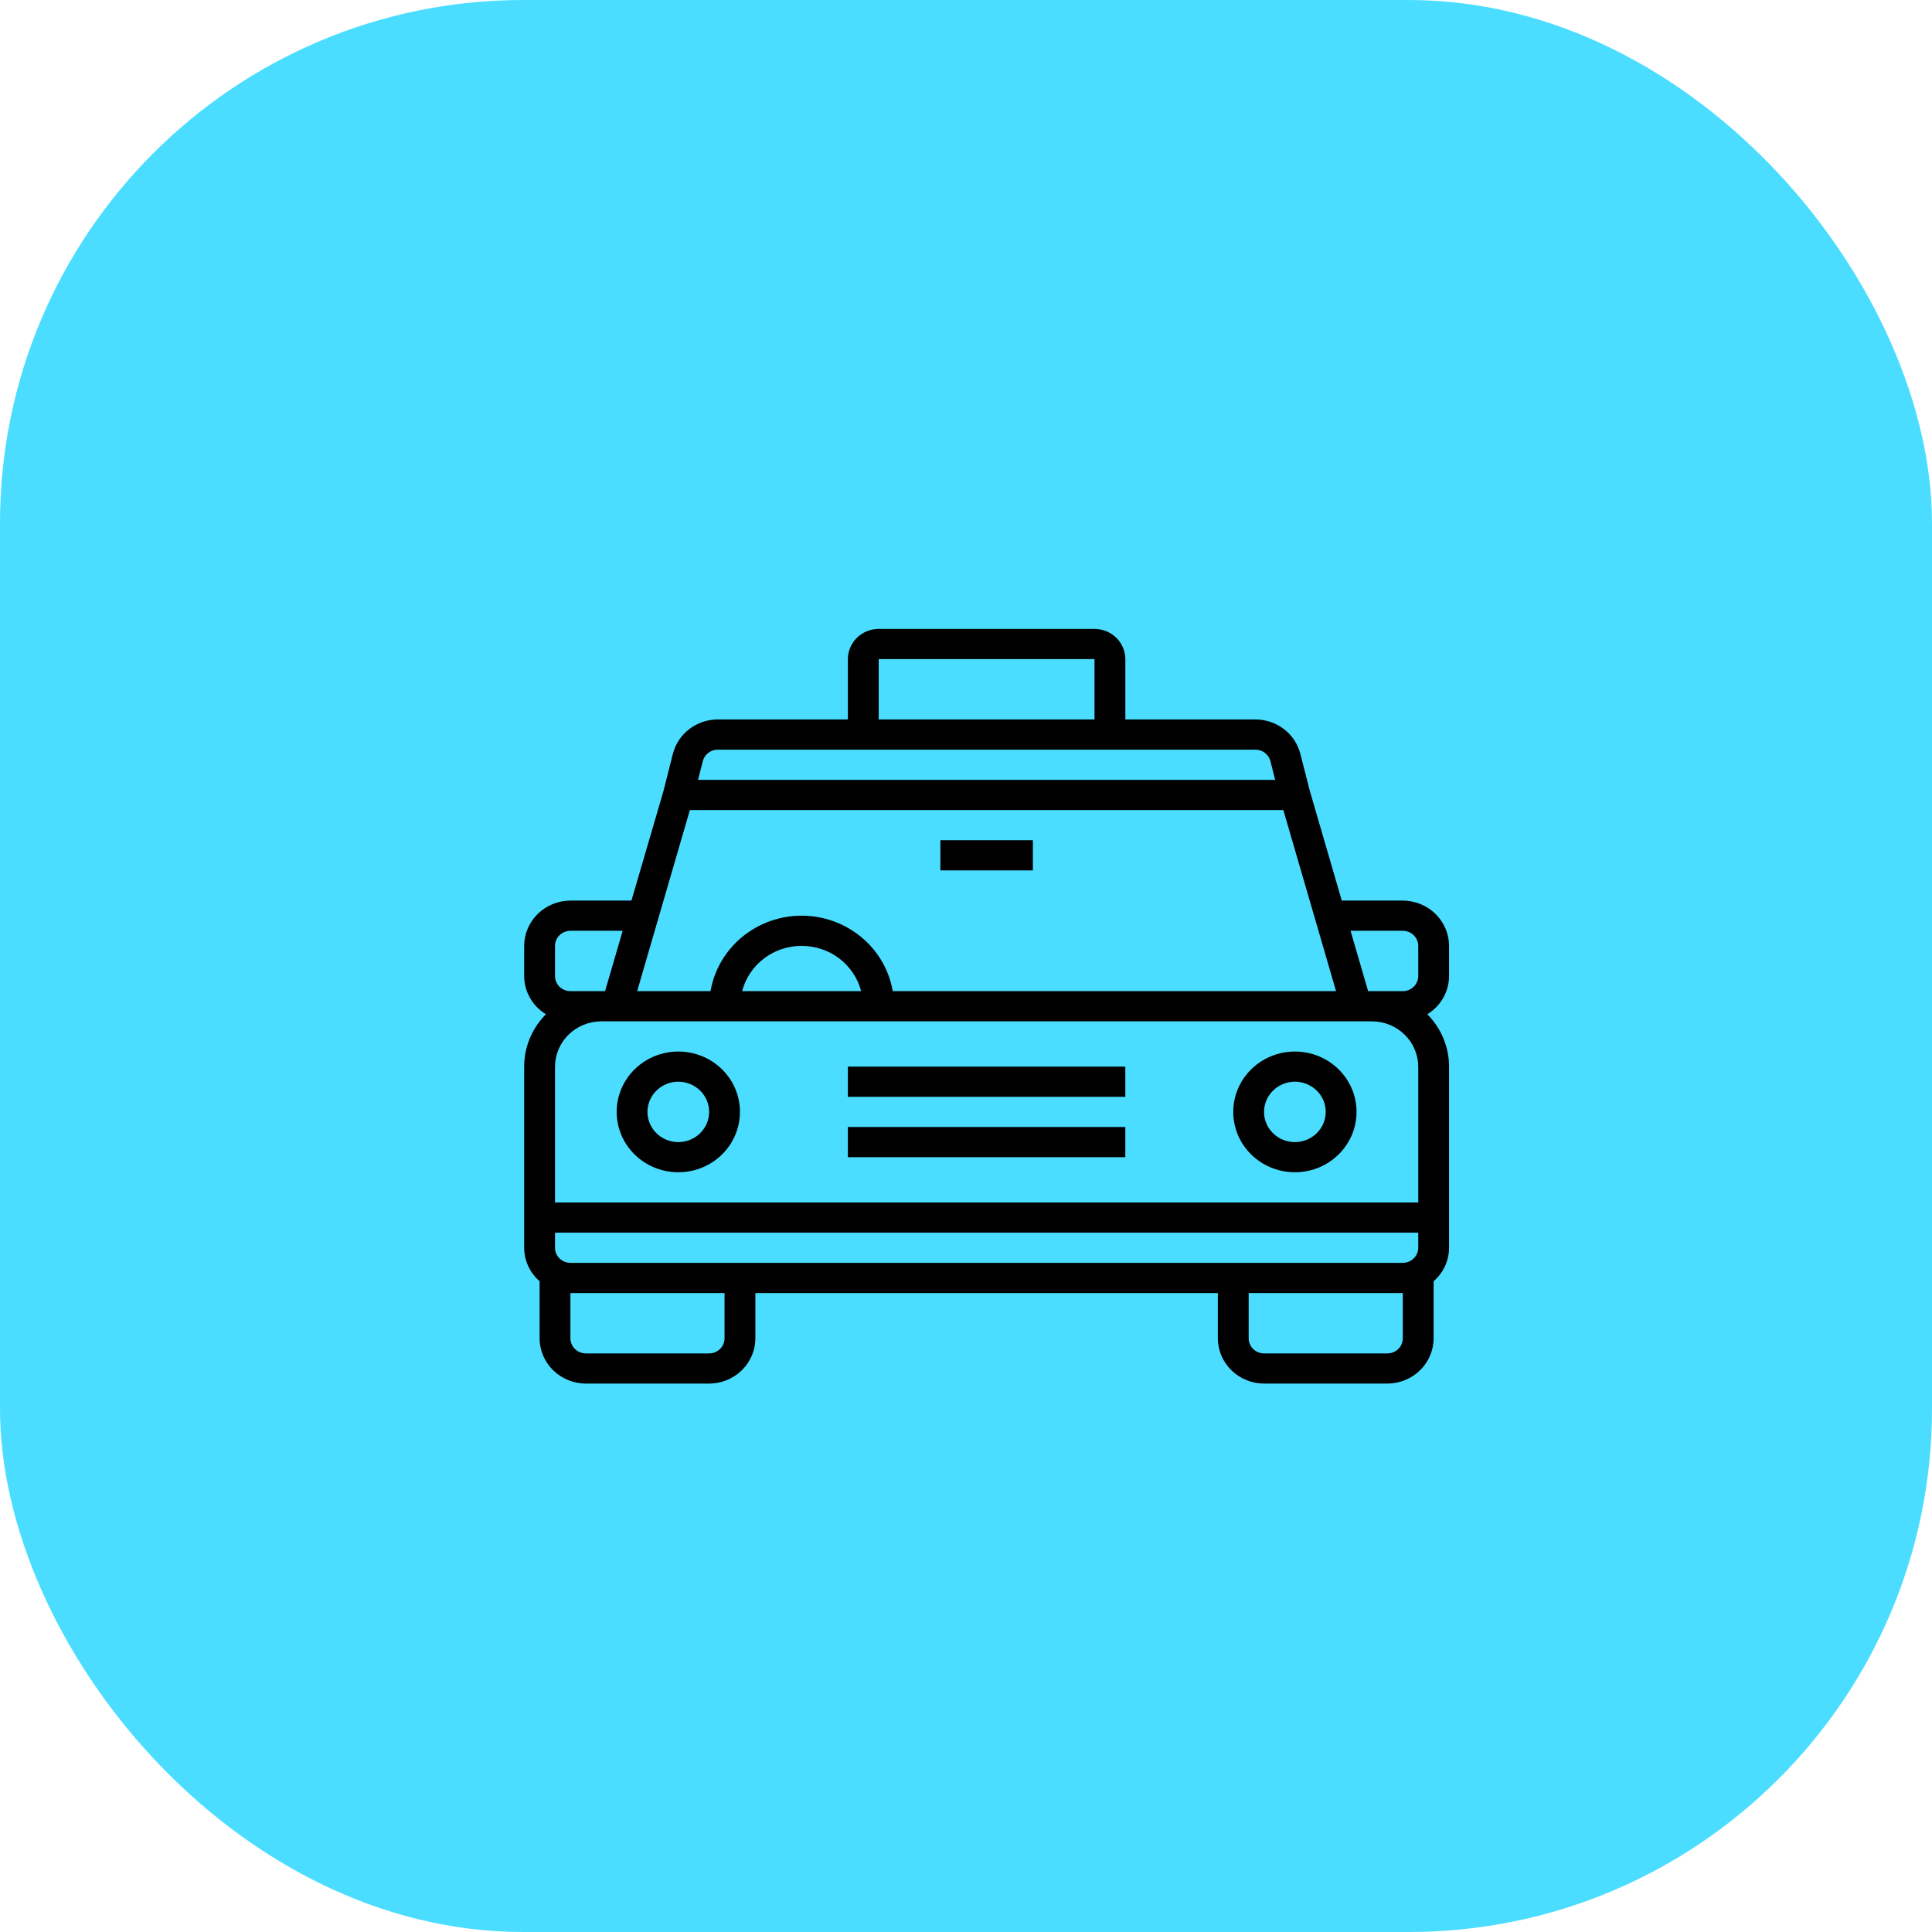
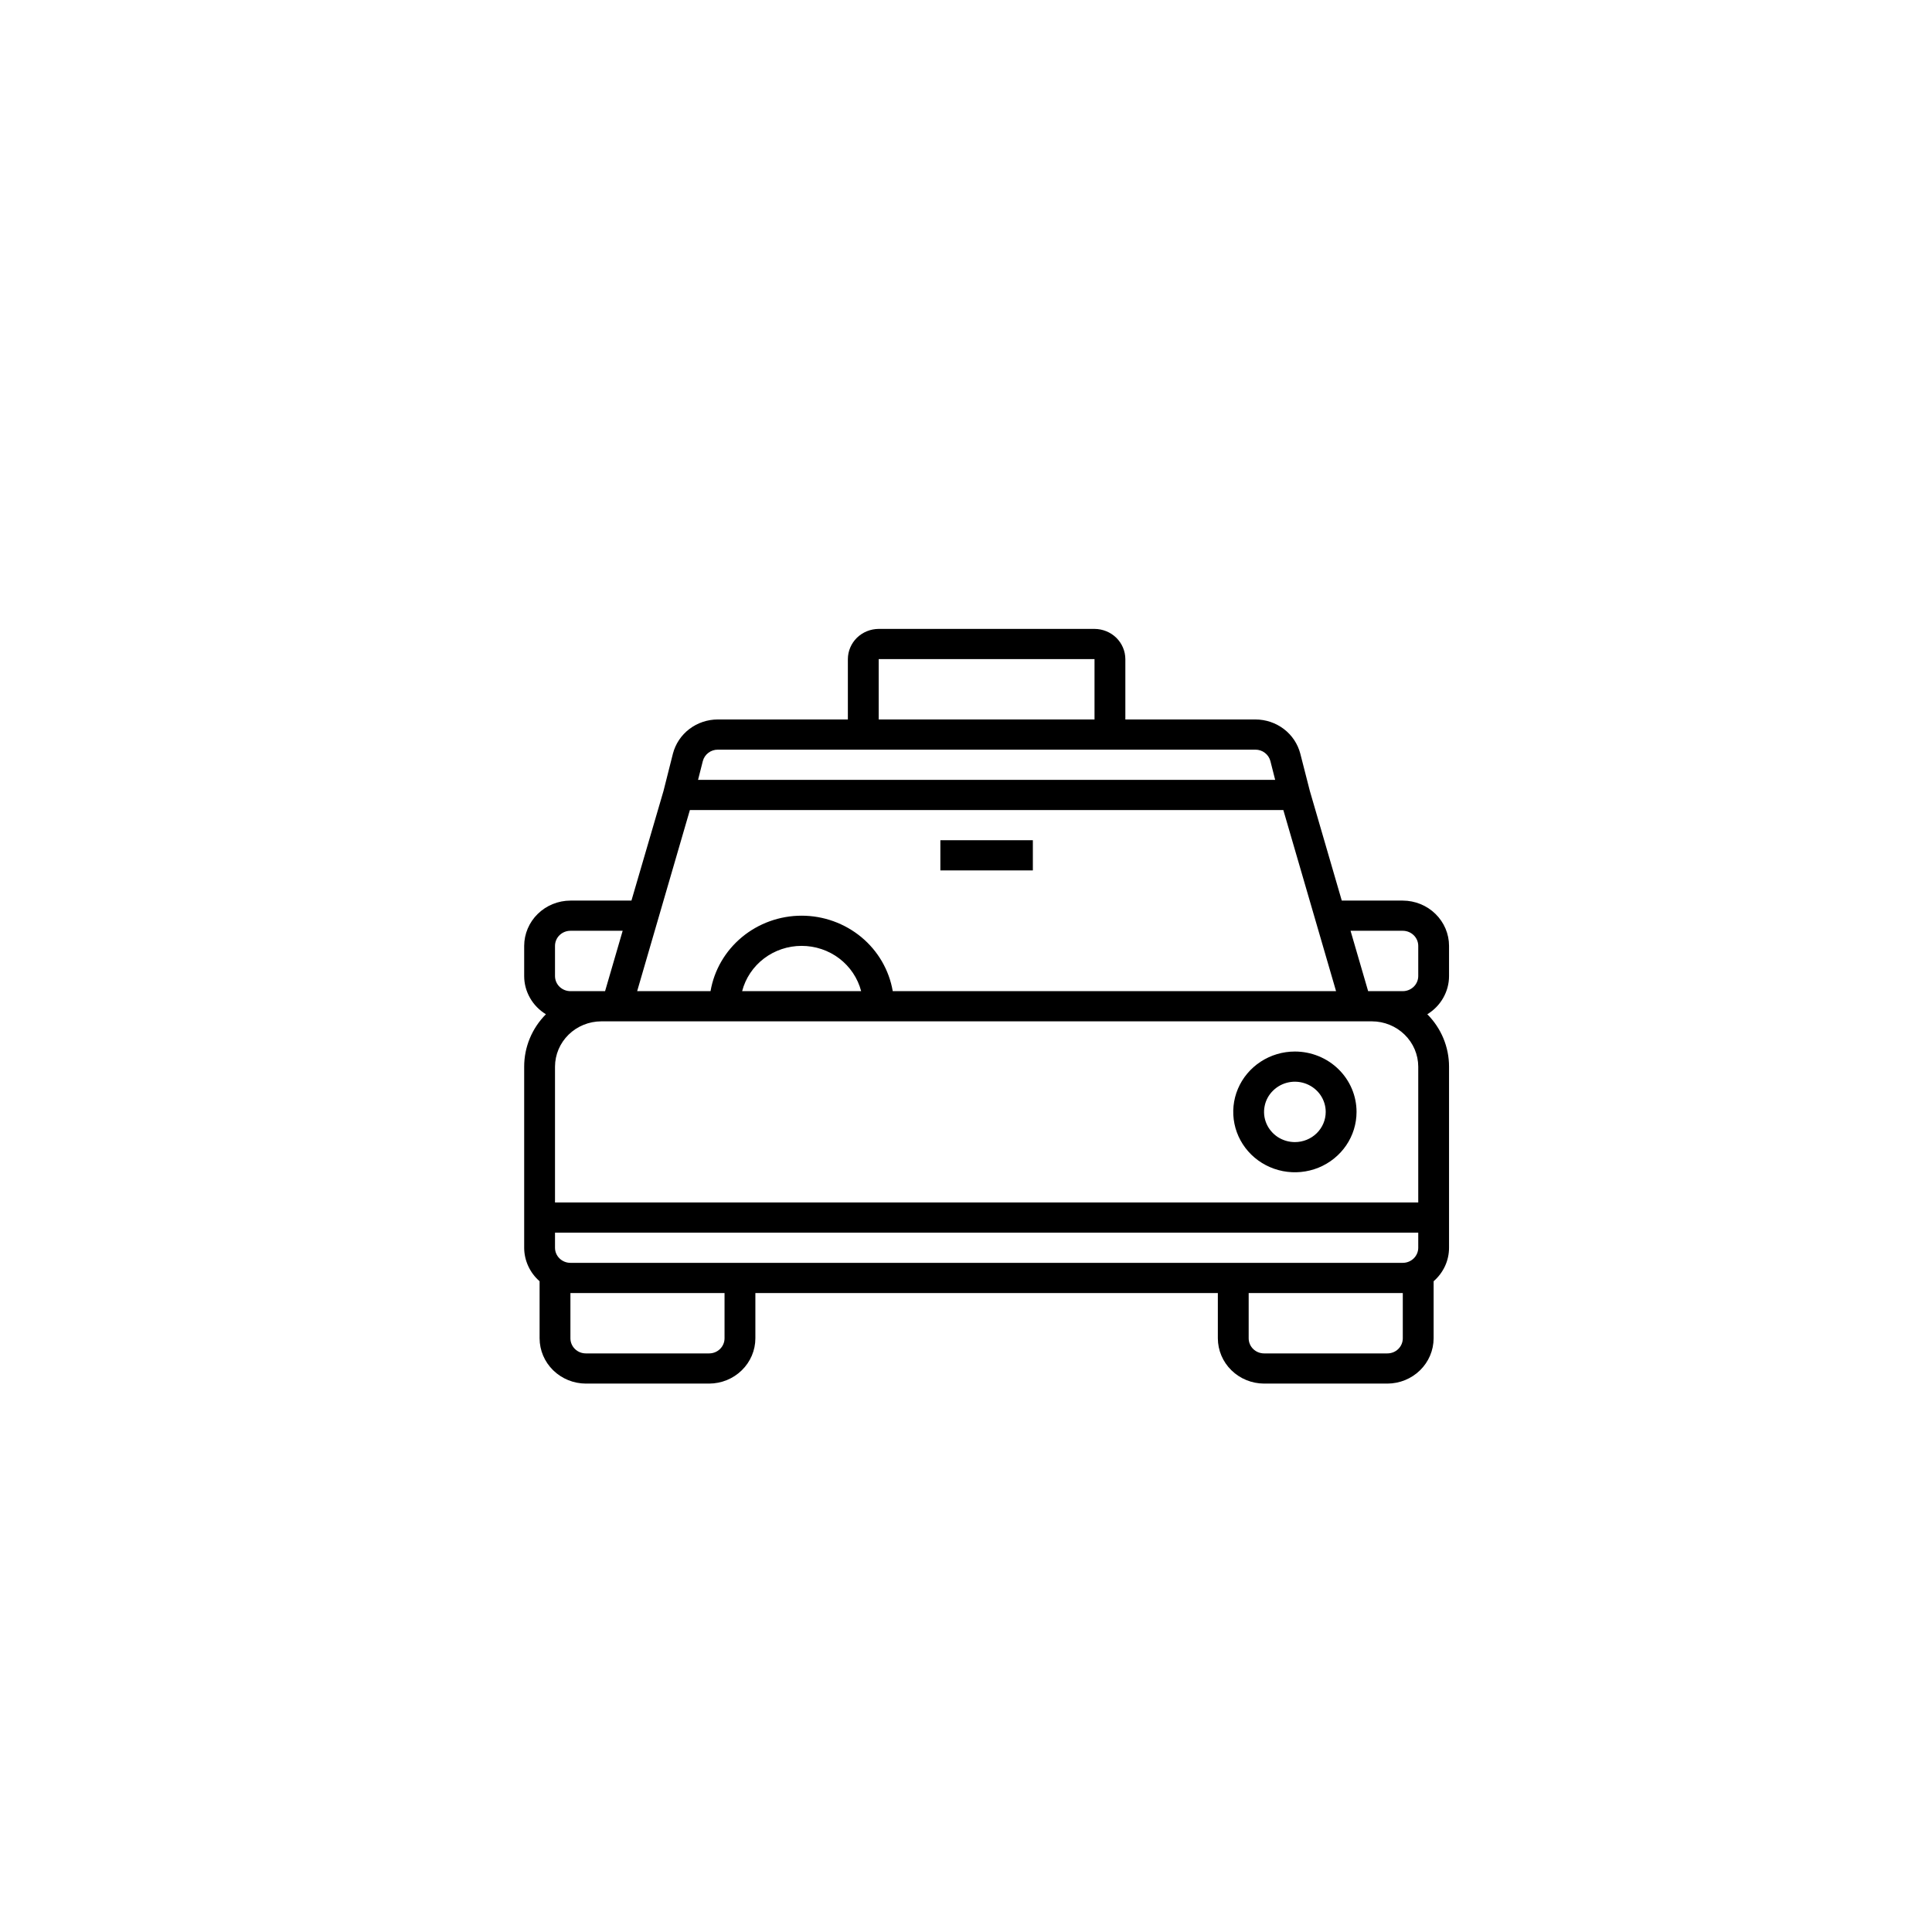
<svg xmlns="http://www.w3.org/2000/svg" width="48" height="48" viewBox="0 0 48 48" fill="none">
-   <rect width="48" height="48" rx="13" fill="#4ADDFF" />
-   <path d="M16.852 26.125C16.549 26.125 16.253 26.213 16.001 26.378C15.749 26.543 15.553 26.777 15.437 27.051C15.321 27.325 15.291 27.627 15.35 27.918C15.409 28.209 15.555 28.476 15.769 28.686C15.983 28.895 16.256 29.038 16.553 29.096C16.851 29.154 17.159 29.124 17.439 29.011C17.718 28.897 17.958 28.705 18.126 28.458C18.294 28.212 18.384 27.922 18.384 27.625C18.384 27.227 18.223 26.846 17.936 26.564C17.648 26.283 17.259 26.125 16.852 26.125ZM16.852 28.375C16.701 28.375 16.553 28.331 16.427 28.249C16.301 28.166 16.203 28.049 16.145 27.912C16.087 27.775 16.071 27.624 16.101 27.479C16.131 27.333 16.203 27.2 16.311 27.095C16.418 26.99 16.554 26.918 16.703 26.889C16.851 26.86 17.005 26.875 17.145 26.932C17.285 26.989 17.405 27.085 17.489 27.208C17.573 27.332 17.618 27.477 17.618 27.625C17.618 27.824 17.538 28.015 17.394 28.155C17.25 28.296 17.055 28.375 16.852 28.375Z" fill="black" />
  <path d="M32.171 26.125C31.868 26.125 31.572 26.213 31.32 26.378C31.068 26.543 30.872 26.777 30.756 27.051C30.64 27.325 30.61 27.627 30.669 27.918C30.728 28.209 30.874 28.476 31.088 28.686C31.302 28.895 31.575 29.038 31.872 29.096C32.169 29.154 32.477 29.124 32.757 29.011C33.037 28.897 33.276 28.705 33.445 28.458C33.613 28.212 33.703 27.922 33.703 27.625C33.703 27.227 33.542 26.846 33.254 26.564C32.967 26.283 32.577 26.125 32.171 26.125ZM32.171 28.375C32.02 28.375 31.872 28.331 31.745 28.249C31.62 28.166 31.521 28.049 31.463 27.912C31.405 27.775 31.39 27.624 31.42 27.479C31.449 27.333 31.522 27.2 31.63 27.095C31.737 26.99 31.873 26.918 32.022 26.889C32.17 26.86 32.324 26.875 32.464 26.932C32.604 26.989 32.724 27.085 32.808 27.208C32.892 27.332 32.937 27.477 32.937 27.625C32.937 27.824 32.856 28.015 32.713 28.155C32.569 28.296 32.374 28.375 32.171 28.375Z" fill="black" />
-   <path d="M21.065 28H27.958V28.75H21.065V28Z" fill="black" />
-   <path d="M21.065 26.5H27.958V27.25H21.065V26.5Z" fill="black" />
  <path d="M23.363 20.875H25.661V21.625H23.363V20.875Z" fill="black" />
  <path d="M36.001 24.25V23.5C36.001 23.202 35.879 22.916 35.664 22.706C35.449 22.495 35.157 22.376 34.852 22.375H33.336L32.543 19.652L32.306 18.726C32.243 18.483 32.1 18.267 31.898 18.113C31.696 17.959 31.447 17.875 31.191 17.875H27.959V16.375C27.958 16.176 27.877 15.986 27.734 15.845C27.59 15.705 27.396 15.626 27.193 15.625H21.831C21.628 15.626 21.434 15.705 21.29 15.845C21.147 15.986 21.066 16.176 21.065 16.375V17.875H17.833C17.577 17.875 17.328 17.959 17.126 18.113C16.924 18.267 16.781 18.483 16.718 18.726L16.485 19.649L15.688 22.375H14.172C13.867 22.376 13.575 22.495 13.36 22.706C13.145 22.916 13.024 23.202 13.023 23.5V24.25C13.023 24.44 13.073 24.627 13.168 24.793C13.262 24.959 13.398 25.098 13.563 25.199C13.216 25.547 13.023 26.014 13.023 26.5V31C13.023 31.157 13.058 31.313 13.124 31.456C13.19 31.6 13.286 31.728 13.406 31.832V33.25C13.407 33.548 13.528 33.834 13.743 34.044C13.959 34.255 14.25 34.374 14.555 34.375H17.618C17.923 34.374 18.215 34.255 18.43 34.044C18.645 33.834 18.767 33.548 18.767 33.25V32.125H30.257V33.25C30.258 33.548 30.379 33.834 30.594 34.044C30.809 34.255 31.101 34.374 31.406 34.375H34.469C34.774 34.374 35.066 34.255 35.281 34.044C35.496 33.834 35.617 33.548 35.618 33.25V31.832C35.738 31.728 35.834 31.6 35.901 31.456C35.967 31.313 36.001 31.157 36.001 31V26.5C36.001 26.014 35.808 25.547 35.461 25.199C35.626 25.098 35.762 24.959 35.856 24.793C35.951 24.627 36.001 24.44 36.001 24.25ZM21.831 16.375H27.193V17.875H21.831V16.375ZM17.461 18.91C17.482 18.829 17.53 18.756 17.597 18.705C17.664 18.653 17.747 18.625 17.833 18.625H31.191C31.277 18.625 31.36 18.653 31.427 18.705C31.494 18.756 31.542 18.829 31.563 18.91L31.681 19.375H17.343L17.461 18.91ZM17.14 20.125H31.884L33.194 24.625H22.18C22.09 24.101 21.813 23.625 21.399 23.282C20.984 22.939 20.459 22.75 19.916 22.75C19.374 22.75 18.848 22.939 18.434 23.282C18.02 23.625 17.743 24.101 17.653 24.625H15.83L17.14 20.125ZM21.395 24.625H18.438C18.522 24.303 18.712 24.018 18.98 23.814C19.248 23.61 19.577 23.5 19.916 23.5C20.255 23.5 20.585 23.61 20.853 23.814C21.12 24.018 21.311 24.303 21.395 24.625ZM13.789 23.5C13.789 23.401 13.829 23.305 13.901 23.235C13.973 23.165 14.07 23.125 14.172 23.125H15.47L15.033 24.625H14.172C14.07 24.625 13.973 24.585 13.901 24.515C13.829 24.445 13.789 24.349 13.789 24.25V23.5ZM18.001 33.25C18.001 33.349 17.961 33.445 17.889 33.515C17.817 33.586 17.72 33.625 17.618 33.625H14.555C14.453 33.625 14.356 33.586 14.284 33.515C14.212 33.445 14.172 33.349 14.172 33.25V32.125H18.001V33.25ZM34.852 33.25C34.852 33.349 34.812 33.445 34.74 33.515C34.669 33.586 34.571 33.625 34.469 33.625H31.406C31.304 33.625 31.207 33.586 31.135 33.515C31.063 33.445 31.023 33.349 31.023 33.25V32.125H34.852V33.25ZM35.236 31C35.236 31.099 35.195 31.195 35.123 31.265C35.051 31.335 34.954 31.375 34.852 31.375H14.172C14.07 31.375 13.973 31.335 13.901 31.265C13.829 31.195 13.789 31.099 13.789 31V30.625H35.236V31ZM35.236 29.875H13.789V26.5C13.79 26.202 13.911 25.916 14.126 25.706C14.341 25.495 14.633 25.376 14.938 25.375H34.087C34.391 25.376 34.683 25.495 34.898 25.706C35.113 25.916 35.235 26.202 35.236 26.5V29.875ZM35.236 24.25C35.236 24.349 35.195 24.445 35.123 24.515C35.051 24.585 34.954 24.625 34.852 24.625H33.991L33.554 23.125H34.852C34.954 23.125 35.051 23.165 35.123 23.235C35.195 23.305 35.236 23.401 35.236 23.5V24.25Z" fill="black" />
</svg>